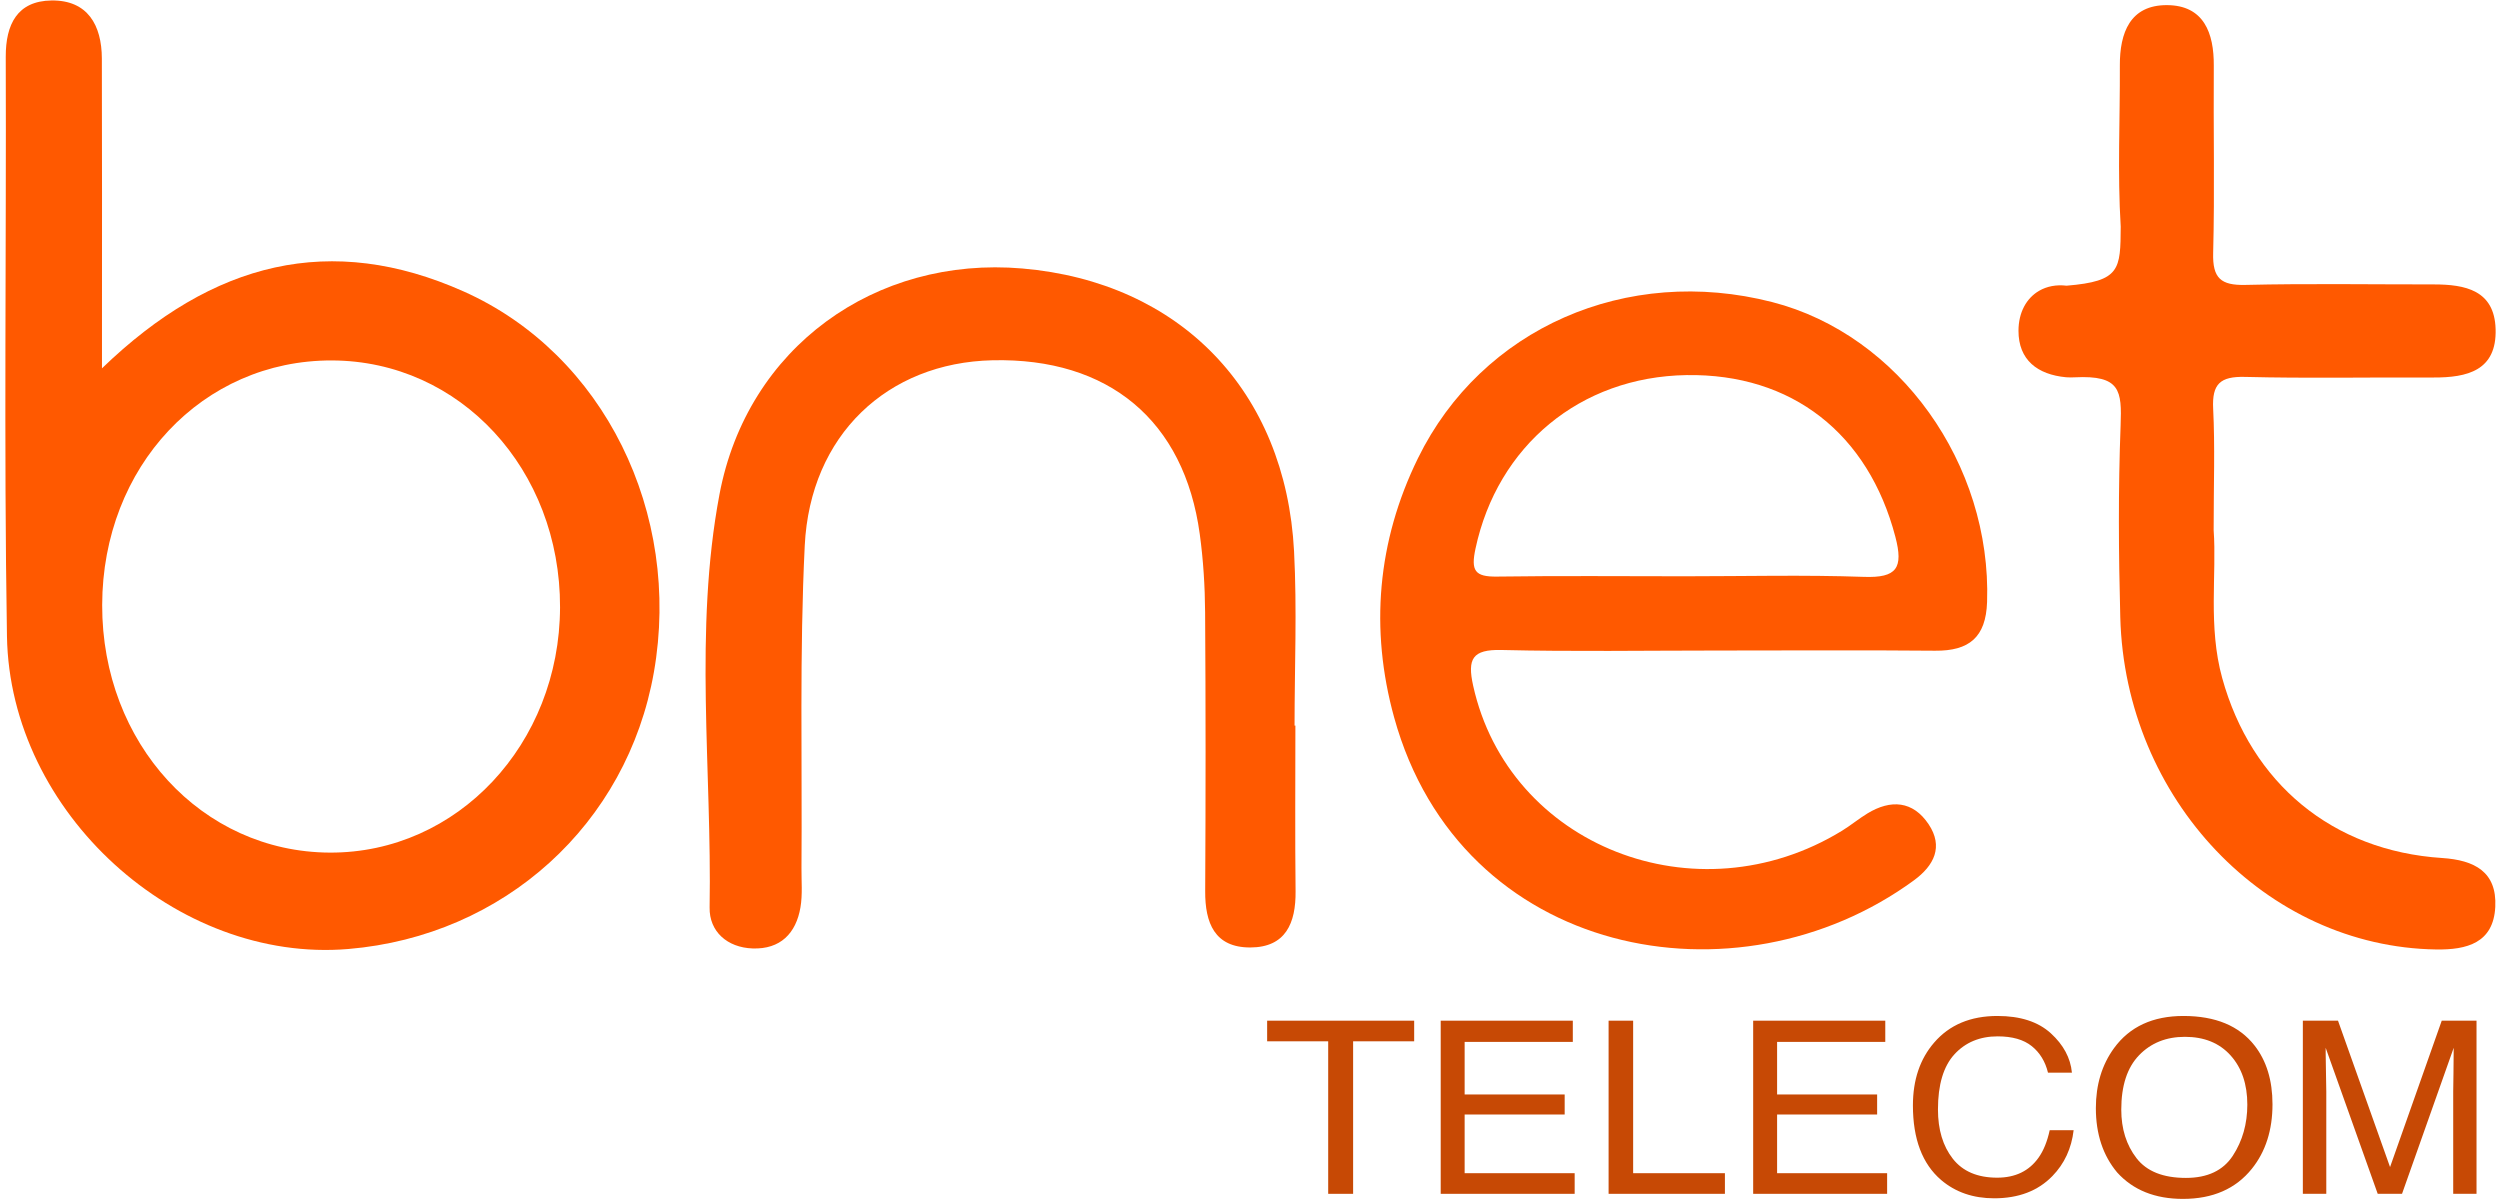
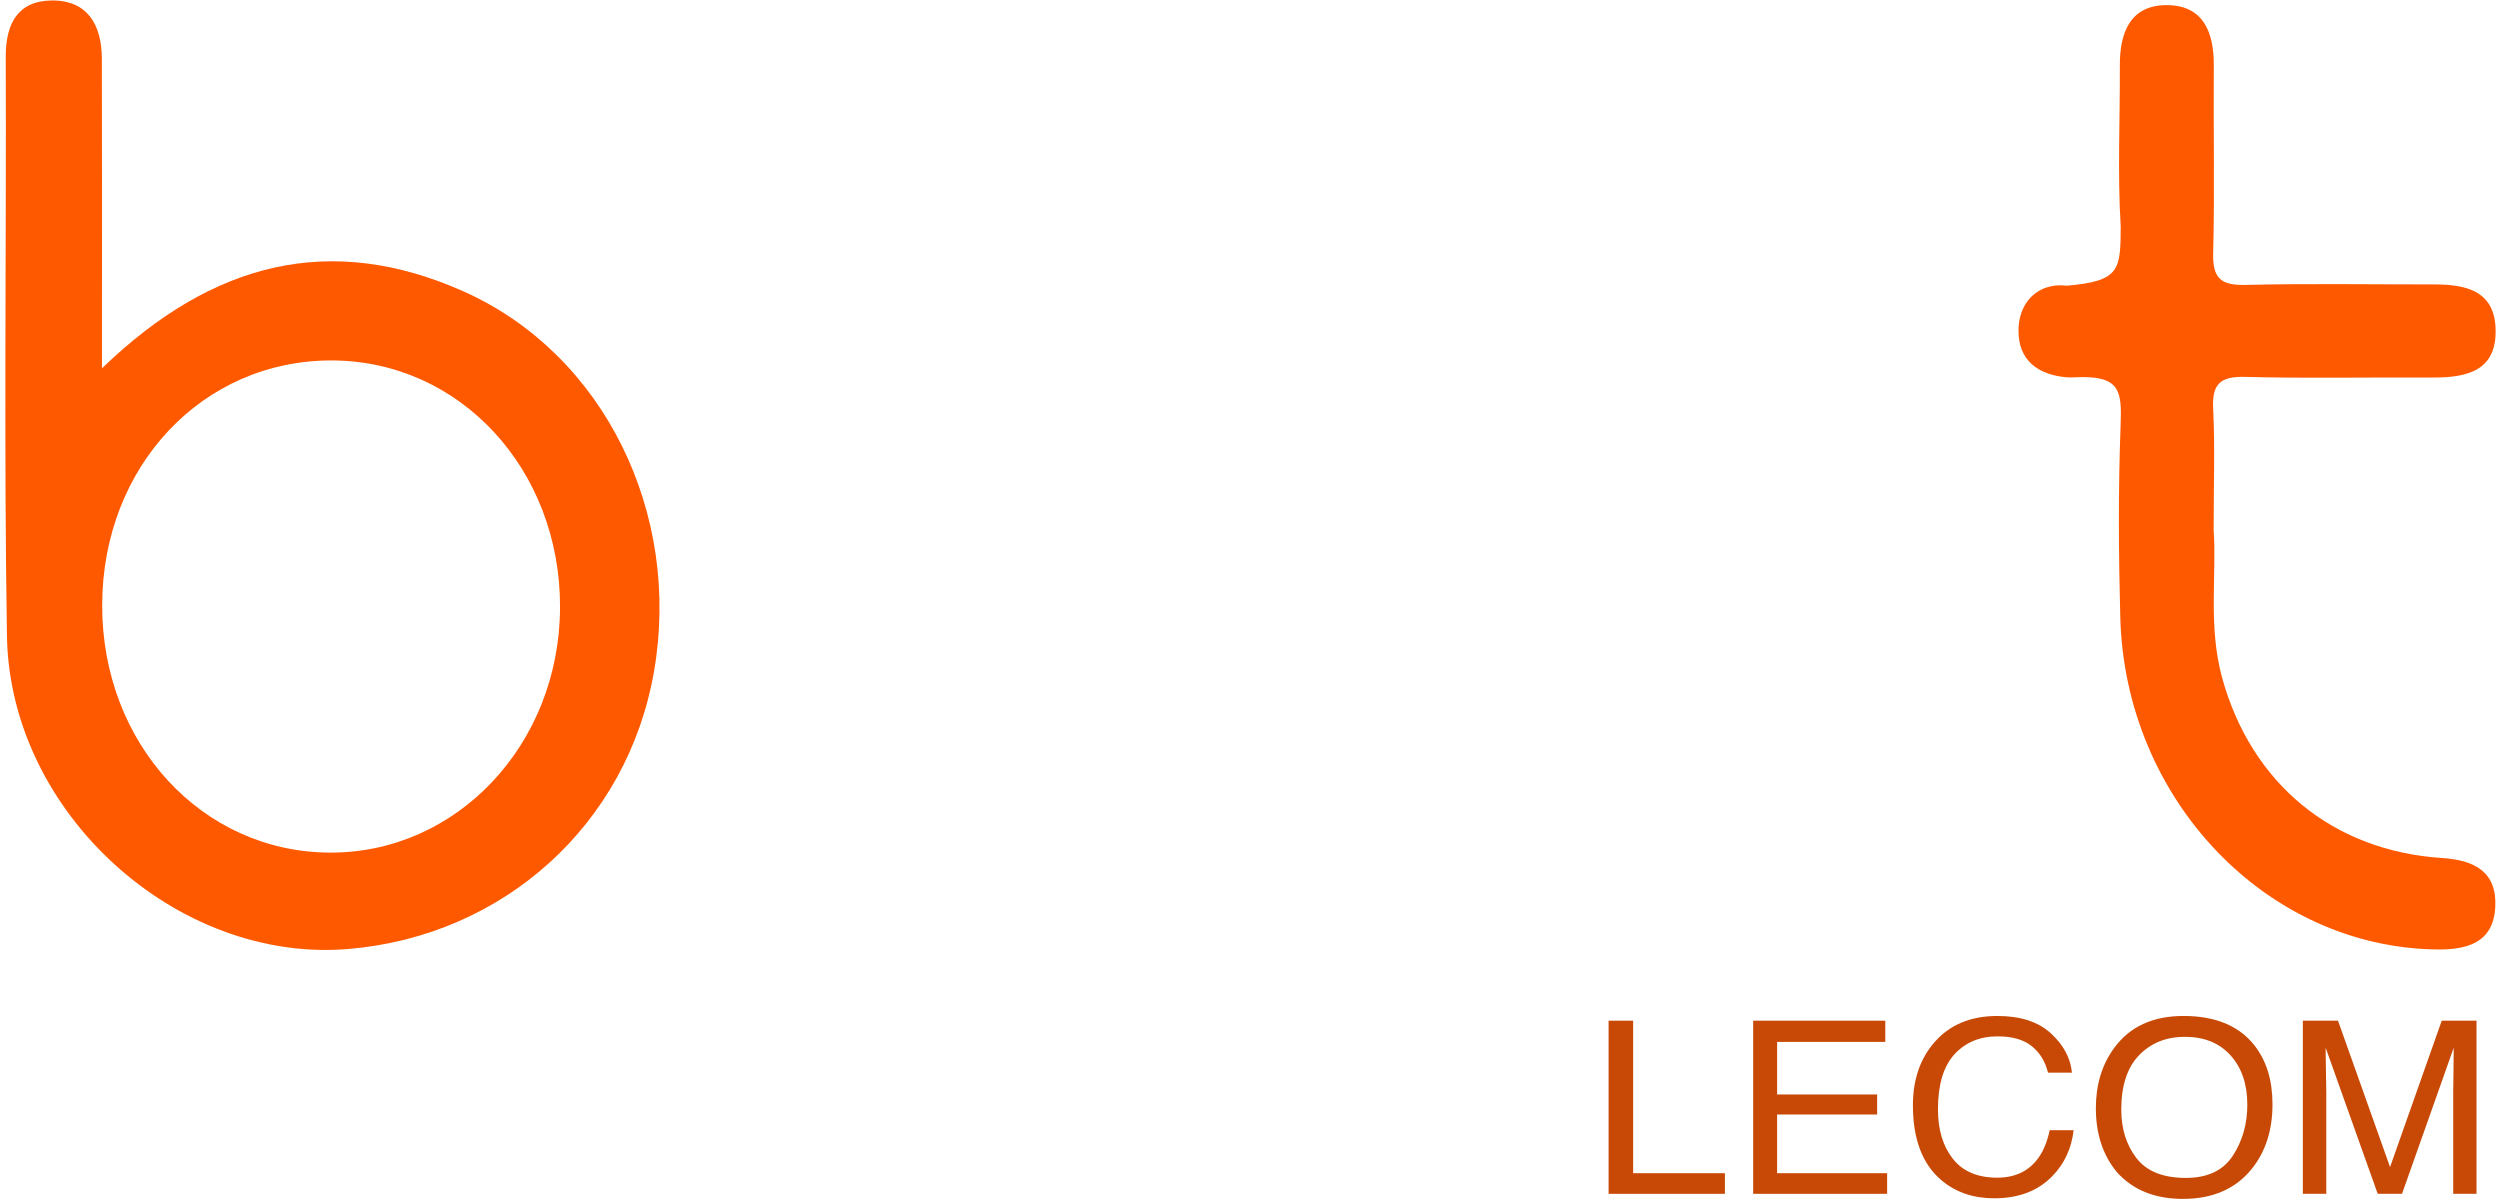
<svg xmlns="http://www.w3.org/2000/svg" width="287px" height="138px" viewBox="0 0 287 138" version="1.1">
  <title>Group 33</title>
  <g id="Page-1" stroke="none" stroke-width="1" fill="none" fill-rule="evenodd">
    <g id="Group-33" transform="translate(0.616, 0.055)">
      <g id="Group-32" fill="#FF5900">
        <path d="M11.114,69.403 C11.083,85.287 22.545,97.756 37.238,97.824 C51.883,97.891 63.639,85.367 63.677,69.657 C63.715,53.829 52.2,41.37 37.495,41.324 C22.63,41.277 11.145,53.502 11.114,69.403 M11.091,42.228 C23.87,29.88 37.446,26.652 52.585,33.392 C68.741,40.584 77.648,58.901 74.452,77.104 C71.386,94.569 57.243,107.385 39.374,108.89 C19.701,110.547 0.513,93.278 0.183,72.982 C-0.178,50.816 0.12,28.641 0.044,6.47 C0.032,2.725 1.38,0.059 5.283,0 C9.447,-0.06 11.063,2.83 11.077,6.66 C11.11,16.995 11.09,27.332 11.091,37.667 C11.091,38.776 11.091,39.886 11.091,42.228" id="Fill-4" />
-         <path d="M192.805,66.102 C199.659,66.102 206.519,65.929 213.365,66.17 C217.158,66.304 217.909,65.147 216.971,61.567 C213.872,49.733 205.096,42.809 192.983,43.006 C180.785,43.204 171.297,51.132 168.772,62.922 C168.227,65.464 168.69,66.173 171.241,66.137 C178.428,66.034 185.617,66.1 192.805,66.102 M196.394,74.626 C188.181,74.629 179.966,74.761 171.759,74.564 C168.398,74.484 167.823,75.587 168.5,78.654 C172.561,97.045 194.123,105.571 210.861,95.306 C211.859,94.695 212.764,93.936 213.763,93.329 C216.45,91.694 218.985,91.879 220.783,94.559 C222.517,97.145 221.414,99.313 219.109,101.003 C198.826,115.858 167.061,109.938 159.429,82.299 C156.636,72.185 157.488,62.088 162.166,52.549 C169.49,37.612 186.128,30.334 202.833,34.624 C217.439,38.375 228.024,53.248 227.501,69.05 C227.367,73.12 225.434,74.682 221.533,74.647 C213.153,74.571 204.773,74.624 196.394,74.626" id="Fill-6" />
        <path d="M254.491,77.778 C257.828,89.863 267.147,97.627 279.737,98.444 C283.442,98.685 286.046,100.019 285.842,104.054 C285.634,108.216 282.561,108.995 279.057,108.944 C259.529,108.652 243.344,91.709 242.792,70.803 C242.598,63.471 242.551,56.124 242.829,48.797 C242.981,44.779 242.81,43.001 237.571,43.261 C237.25,43.277 236.902,43.285 236.569,43.254 C233.292,42.949 231.099,41.272 231.106,37.91 C231.11,35.797 232.03,34.164 233.482,33.325 C234.362,32.817 235.438,32.6 236.625,32.743 C242.81,32.232 242.81,30.886 242.842,25.965 C242.464,19.819 242.771,13.633 242.743,7.464 C242.726,3.7 243.924,0.514 248.156,0.534 C252.372,0.554 253.557,3.712 253.527,7.501 C253.473,14.671 253.638,21.844 253.455,29.008 C253.38,31.883 254.338,32.72 257.16,32.653 C264.356,32.482 271.559,32.603 278.759,32.596 C282.392,32.593 285.749,33.257 285.88,37.723 C286.02,42.499 282.622,43.301 278.722,43.283 C271.521,43.248 264.317,43.397 257.123,43.214 C254.266,43.141 253.312,44.012 253.455,46.864 C253.671,51.189 253.511,55.532 253.511,60.802 C253.876,65.833 252.854,71.853 254.491,77.778 Z" id="Fill-10" />
-         <path d="M148.095,83.241 C148.095,89.578 148.044,95.917 148.116,102.254 C148.156,105.907 146.989,108.707 142.916,108.715 C138.816,108.723 137.72,105.894 137.74,102.253 C137.799,91.578 137.803,80.903 137.731,70.23 C137.711,67.237 137.521,64.225 137.117,61.262 C135.343,48.227 126.667,41 113.32,41.304 C101.258,41.579 92.391,49.884 91.768,62.591 C91.163,74.905 91.484,87.264 91.394,99.604 C91.383,101.104 91.526,102.635 91.279,104.098 C90.773,107.101 88.965,108.935 85.787,108.827 C82.856,108.727 80.8,106.867 80.847,104.13 C81.122,88.313 79.03,72.358 81.979,56.707 C85.164,39.807 99.877,29.321 116.743,30.767 C134.843,32.319 146.982,44.812 147.942,63.23 C148.289,69.884 147.999,76.57 147.999,83.241 C148.031,83.241 148.063,83.241 148.095,83.241" id="Fill-8" />
      </g>
      <g id="Telecom" transform="translate(144.852, 116.578)" fill="#C74905" fill-rule="nonzero">
-         <polygon id="Path" points="16.879 0.541 16.879 2.909 9.87 2.909 9.87 20.418 7.009 20.418 7.009 2.909 0 2.909 0 0.541" />
-         <polygon id="Path" points="19.925 0.541 35.091 0.541 35.091 2.977 22.672 2.977 22.672 9.012 34.156 9.012 34.156 11.312 22.672 11.312 22.672 18.05 35.303 18.05 35.303 20.418 19.925 20.418" />
        <polygon id="Path" points="39.199 0.541 42.017 0.541 42.017 18.05 52.552 18.05 52.552 20.418 39.199 20.418" />
        <polygon id="Path" points="55.796 0.541 70.962 0.541 70.962 2.977 58.543 2.977 58.543 9.012 70.027 9.012 70.027 11.312 58.543 11.312 58.543 18.05 71.174 18.05 71.174 20.418 55.796 20.418" />
        <path d="M83.835,0 C86.469,0 88.513,0.663 89.967,1.989 C91.42,3.315 92.227,4.822 92.388,6.508 L89.641,6.508 C89.329,5.227 88.709,4.213 87.779,3.464 C86.849,2.715 85.544,2.341 83.863,2.341 C81.815,2.341 80.161,3.029 78.9,4.404 C77.64,5.78 77.01,7.889 77.01,10.73 C77.01,13.057 77.579,14.945 78.716,16.393 C79.854,17.841 81.551,18.564 83.807,18.564 C85.884,18.564 87.465,17.802 88.55,16.278 C89.126,15.475 89.556,14.419 89.839,13.111 L92.586,13.111 C92.341,15.204 91.529,16.959 90.151,18.375 C88.499,20.08 86.271,20.932 83.467,20.932 C81.05,20.932 79.021,20.233 77.378,18.835 C75.216,16.986 74.135,14.131 74.135,10.27 C74.135,7.338 74.947,4.934 76.571,3.058 C78.327,1.019 80.748,0 83.835,0 Z" id="Path" />
        <path d="M105.19,0 C108.863,0 111.581,1.128 113.347,3.383 C114.725,5.142 115.414,7.392 115.414,10.135 C115.414,13.102 114.626,15.57 113.049,17.536 C111.199,19.845 108.561,21 105.134,21 C101.934,21 99.418,19.99 97.586,17.969 C95.953,16.021 95.137,13.558 95.137,10.581 C95.137,7.893 95.835,5.593 97.232,3.68 C99.026,1.227 101.679,0 105.19,0 Z M105.474,18.591 C107.956,18.591 109.752,17.741 110.862,16.041 C111.971,14.341 112.525,12.385 112.525,10.175 C112.525,7.839 111.886,5.958 110.607,4.533 C109.328,3.108 107.579,2.395 105.36,2.395 C103.208,2.395 101.452,3.101 100.093,4.513 C98.733,5.924 98.054,8.006 98.054,10.757 C98.054,12.958 98.637,14.814 99.802,16.325 C100.968,17.836 102.859,18.591 105.474,18.591 Z" id="Shape" />
        <path d="M118.899,0.541 L122.935,0.541 L128.91,17.347 L134.844,0.541 L138.837,0.541 L138.837,20.418 L136.16,20.418 L136.16,8.687 C136.16,8.281 136.17,7.609 136.189,6.671 C136.208,5.733 136.217,4.727 136.217,3.653 L130.284,20.418 L127.494,20.418 L121.519,3.653 L121.519,4.262 C121.519,4.749 121.531,5.491 121.554,6.488 C121.578,7.485 121.59,8.218 121.59,8.687 L121.59,20.418 L118.899,20.418 L118.899,0.541 Z" id="Path" />
      </g>
    </g>
  </g>
</svg>